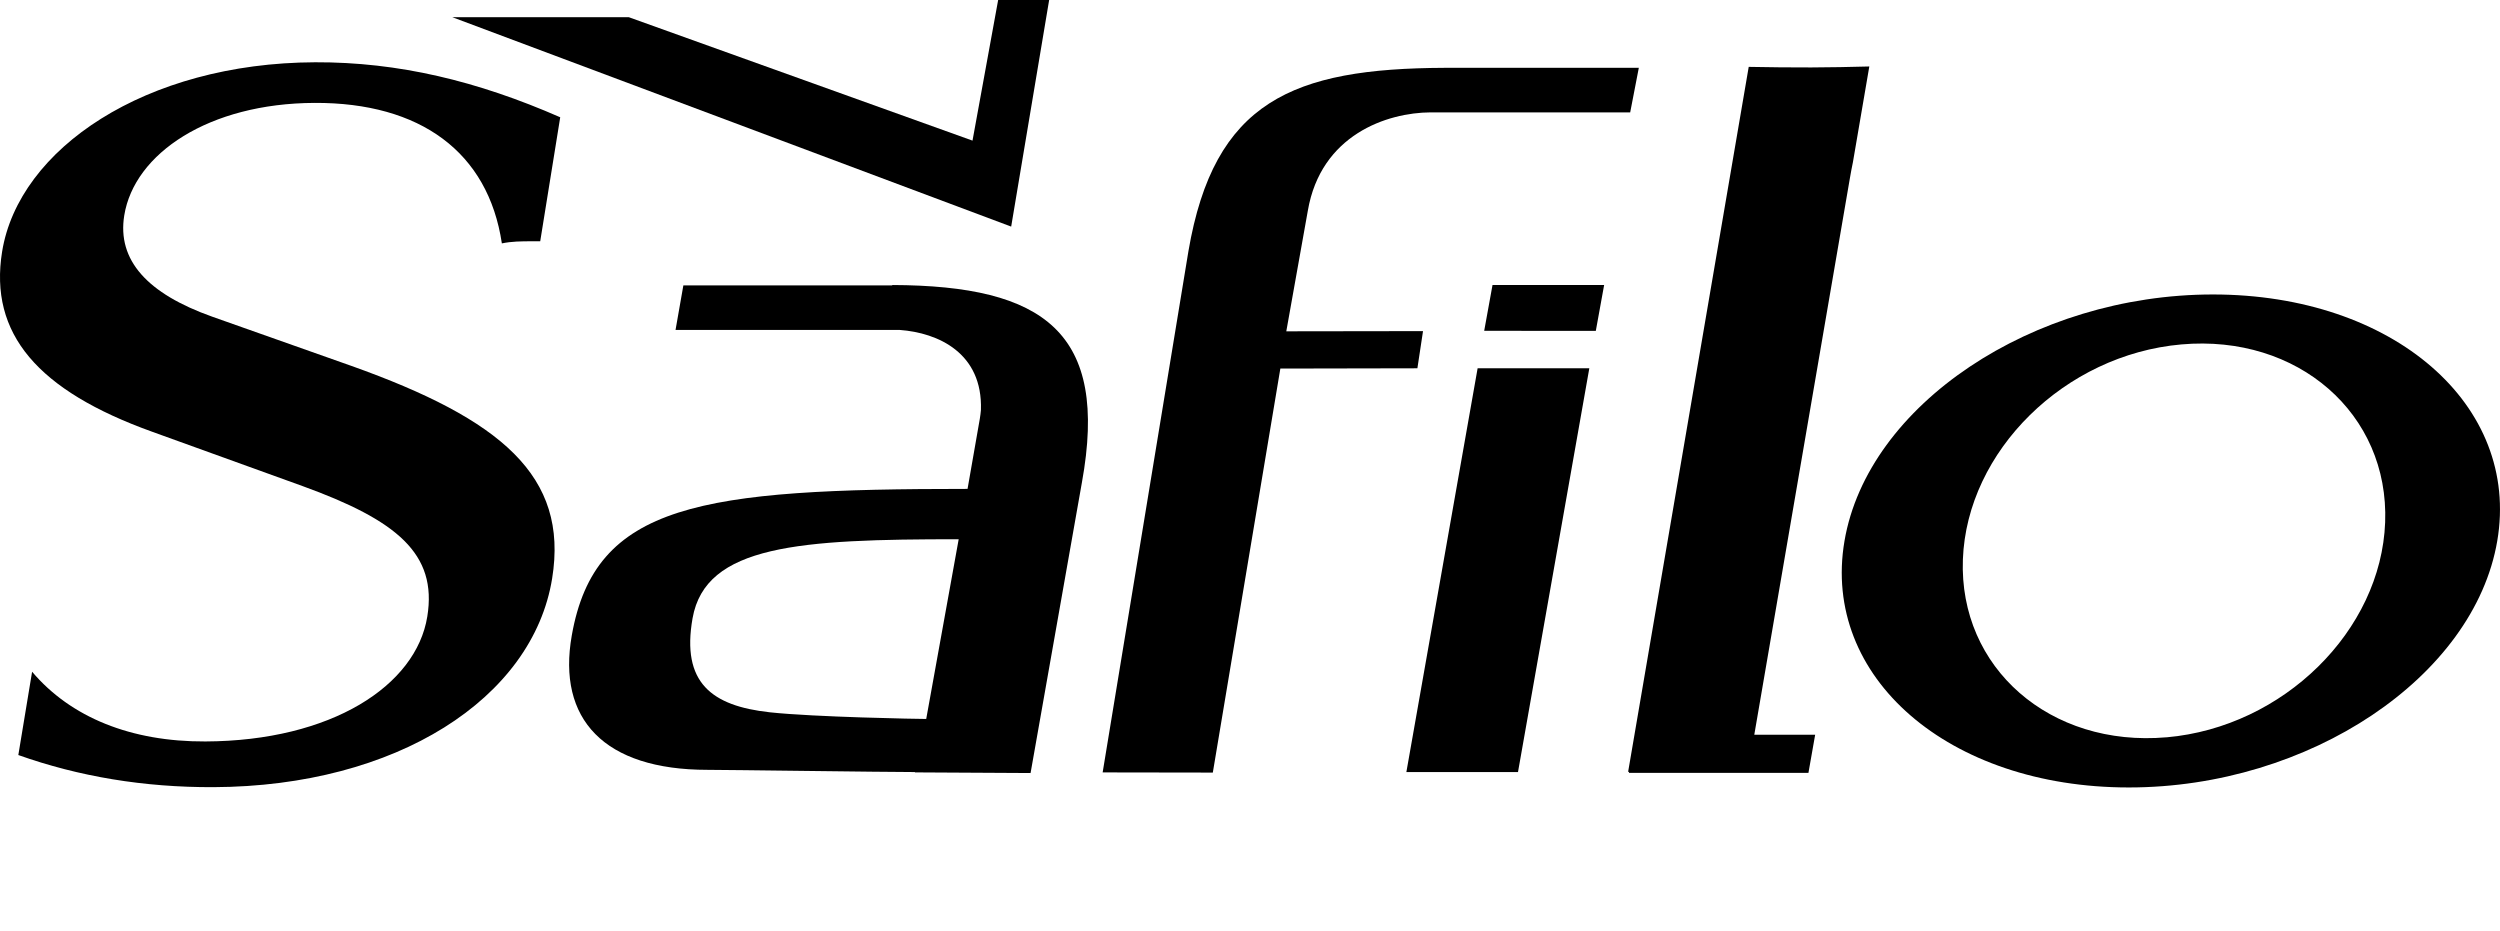
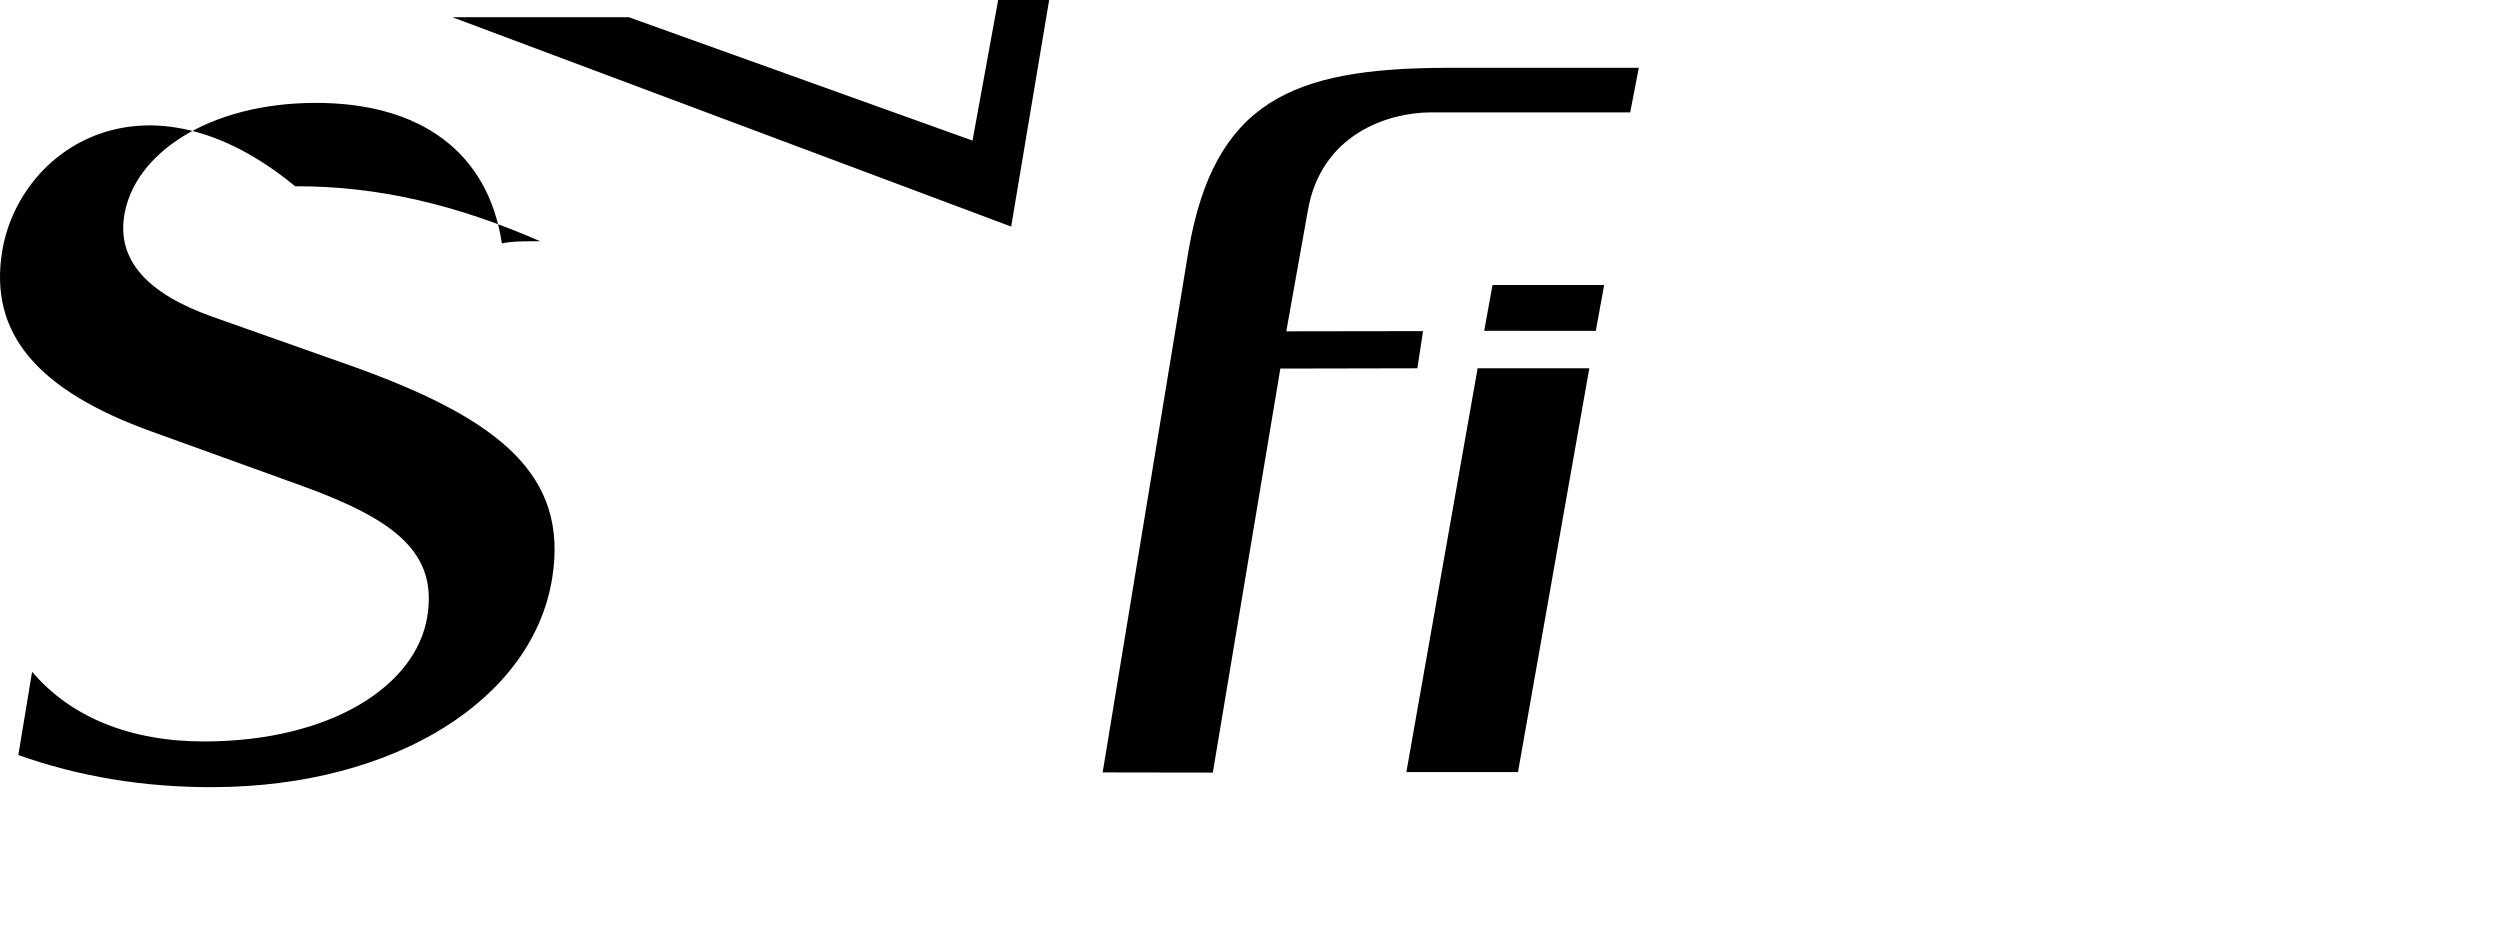
<svg xmlns="http://www.w3.org/2000/svg" id="svg3394" viewBox="0 0 1000.02 372.54">
  <defs>
    <style>.cls-1{stroke-width:0px;}</style>
  </defs>
  <path id="path2473" class="cls-1" d="m607.21,308.82h-44.65l28.5-161.52h44.68l-28.53,161.52Z" />
-   <path id="path2475" class="cls-1" d="m723.38,309.15h-71.8l.07-.39h-.39l48.24-282.01c7.48.16,17.61.25,25.01.23,7.71-.03,15.47-.18,23.23-.39l-6.56,38.3c-.43,2.05-.84,4.22-1.25,6.63l-38.2,222.38h24.35l-2.69,15.26Z" />
  <path id="path2477" class="cls-1" d="m638.34,132.35l-44.65-.02,3.33-18.33h44.65l-3.33,18.34Z" />
-   <path id="path2479" class="cls-1" d="m370.49,287.59c-3.09,0-44.82-.74-62.6-2.67-23.2-2.56-35.41-11.81-30.86-37.62,5.18-29.32,42.83-31.6,106.45-31.6l-12.99,71.9Zm-13.55-173.58l-.02.15h-83.57l-3.13,17.82h89.69c15.32,1.12,33.23,9.19,32.47,32.03-.12,1.15-.22,2.28-.44,3.48l-4.91,28.07c-106.81,0-149,5.79-158.31,58.61-5.92,33.47,12.88,53.77,54.29,53.77,8.07,0,71.2.89,82.98.89l-.02.13,46.27.26,20.53-116.2c10.9-60.05-15.05-78.79-75.82-79.01Z" />
-   <path id="path2481" class="cls-1" d="m866.69,294.92c-46.65,4.09-83.14-27.76-81.52-71.16,1.61-43.38,40.74-81.88,87.39-85.99,46.65-4.12,83.14,27.73,81.52,71.15-1.61,43.4-40.74,81.89-87.39,86.01Zm18.51-177.13c-72.11,0-138.11,44.15-147.39,98.6-9.29,54.46,41.61,98.6,113.72,98.6s138.11-44.14,147.39-98.6c9.3-54.44-41.63-98.6-113.72-98.6Z" />
-   <path id="path2483" class="cls-1" d="m140.61,146.38l-55.68-19.69c-26.04-9.25-38.12-22.61-35.23-40.51,4.01-24.81,33.83-44.84,76.11-45.02,42.28-.18,69.46,19.64,74.94,56.2,3.93-.82,7.73-.84,12-.85h3.34l8-49.6c-33.1-14.5-64.71-22.12-98.03-22C58.14,25.17,7.5,59.55.85,100.63c-5.32,32.91,14.27,55.62,60.04,72.08l60.09,21.71c37.66,13.67,54.03,27.01,49.94,52.21-4.46,27.68-38.41,49.75-88.78,49.96-29.72.13-53.84-9.63-69.3-27.89l-5.51,33.32c24.19,8.61,50.29,12.96,78.05,12.85,73.15-.3,127.73-35.47,135.48-83.48,6.65-41.09-20.56-63.71-80.24-85.01Z" />
+   <path id="path2483" class="cls-1" d="m140.61,146.38l-55.68-19.69c-26.04-9.25-38.12-22.61-35.23-40.51,4.01-24.81,33.83-44.84,76.11-45.02,42.28-.18,69.46,19.64,74.94,56.2,3.93-.82,7.73-.84,12-.85h3.34c-33.1-14.5-64.71-22.12-98.03-22C58.14,25.17,7.5,59.55.85,100.63c-5.32,32.91,14.27,55.62,60.04,72.08l60.09,21.71c37.66,13.67,54.03,27.01,49.94,52.21-4.46,27.68-38.41,49.75-88.78,49.96-29.72.13-53.84-9.63-69.3-27.89l-5.51,33.32c24.19,8.61,50.29,12.96,78.05,12.85,73.15-.3,127.73-35.47,135.48-83.48,6.65-41.09-20.56-63.71-80.24-85.01Z" />
  <path id="path2485" class="cls-1" d="m399.27,0l-10.26,56.25L251.53,6.88h-70.6l223.55,83.76L419.67,0h-20.4Z" />
  <path id="path2487" class="cls-1" d="m485.14,309.03l27.01-161.6,54.82-.11,2.25-14.87-54.69.08,8.61-48.22c5.2-30.42,31.73-39.28,49.14-39.36l79.81.02,3.45-17.84h-77.68c-60.76.25-92.22,13.34-102.48,73.36l-34.31,208.48,44.07.07Z" />
</svg>